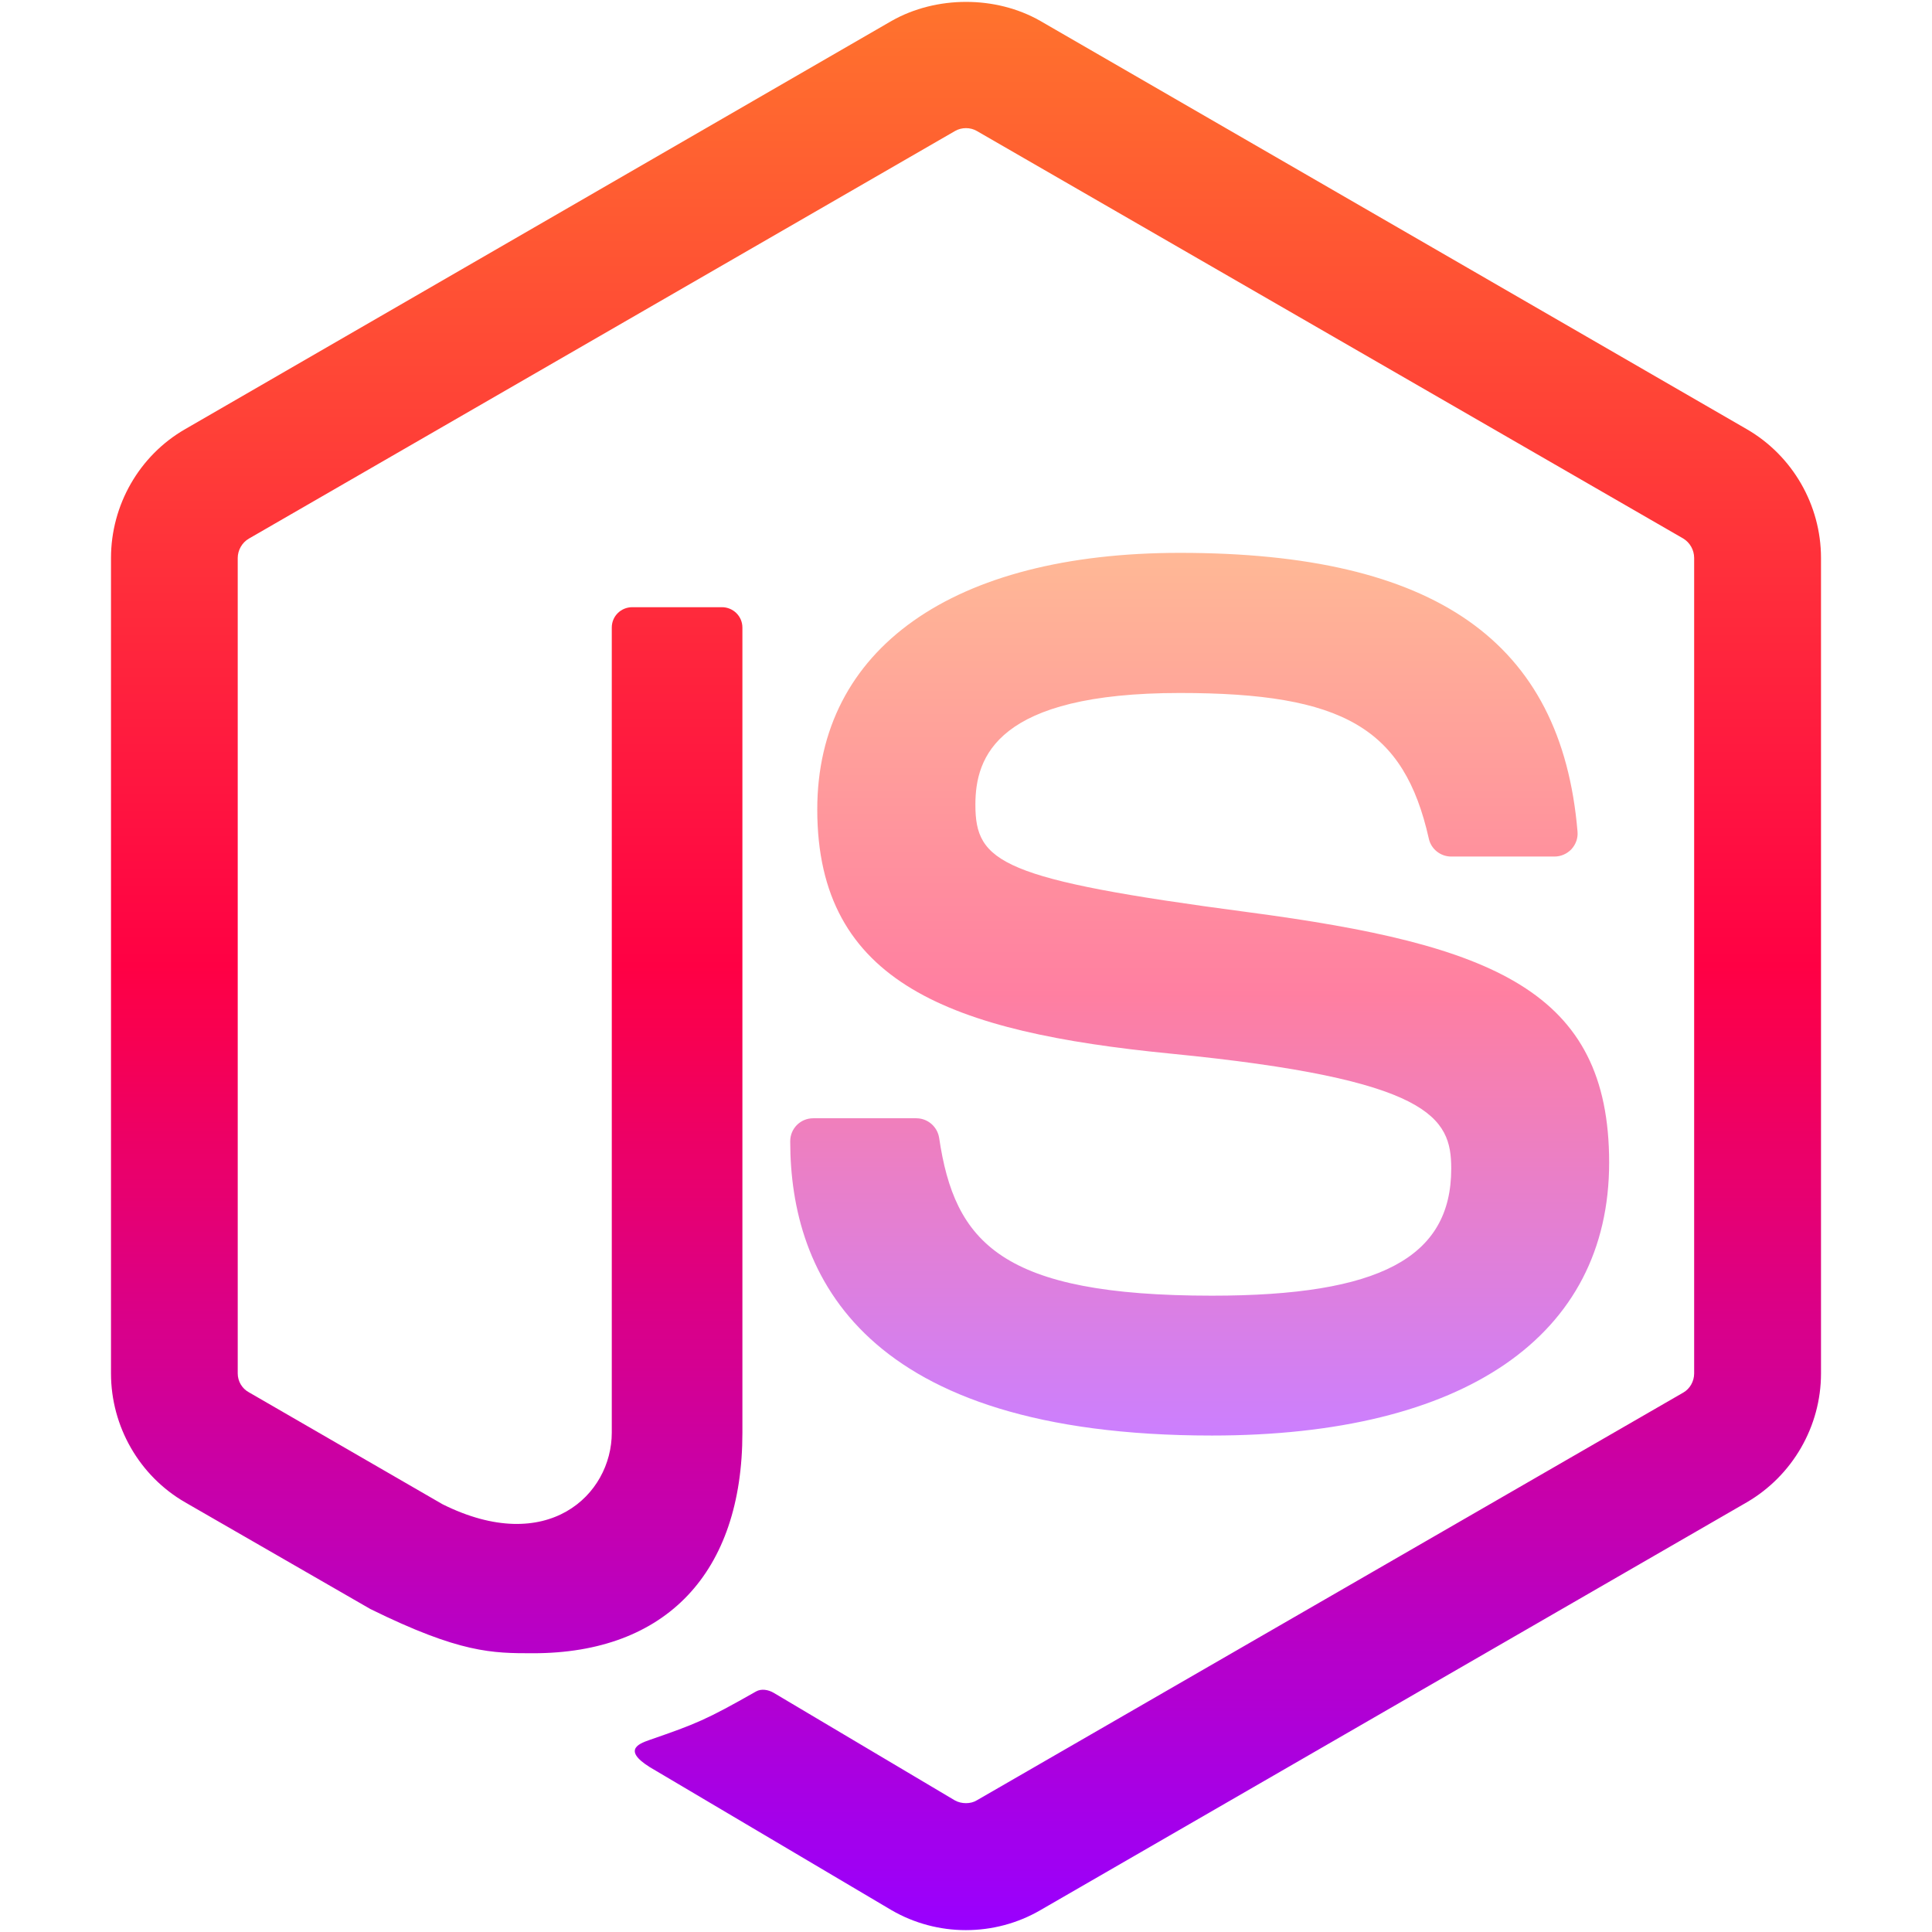
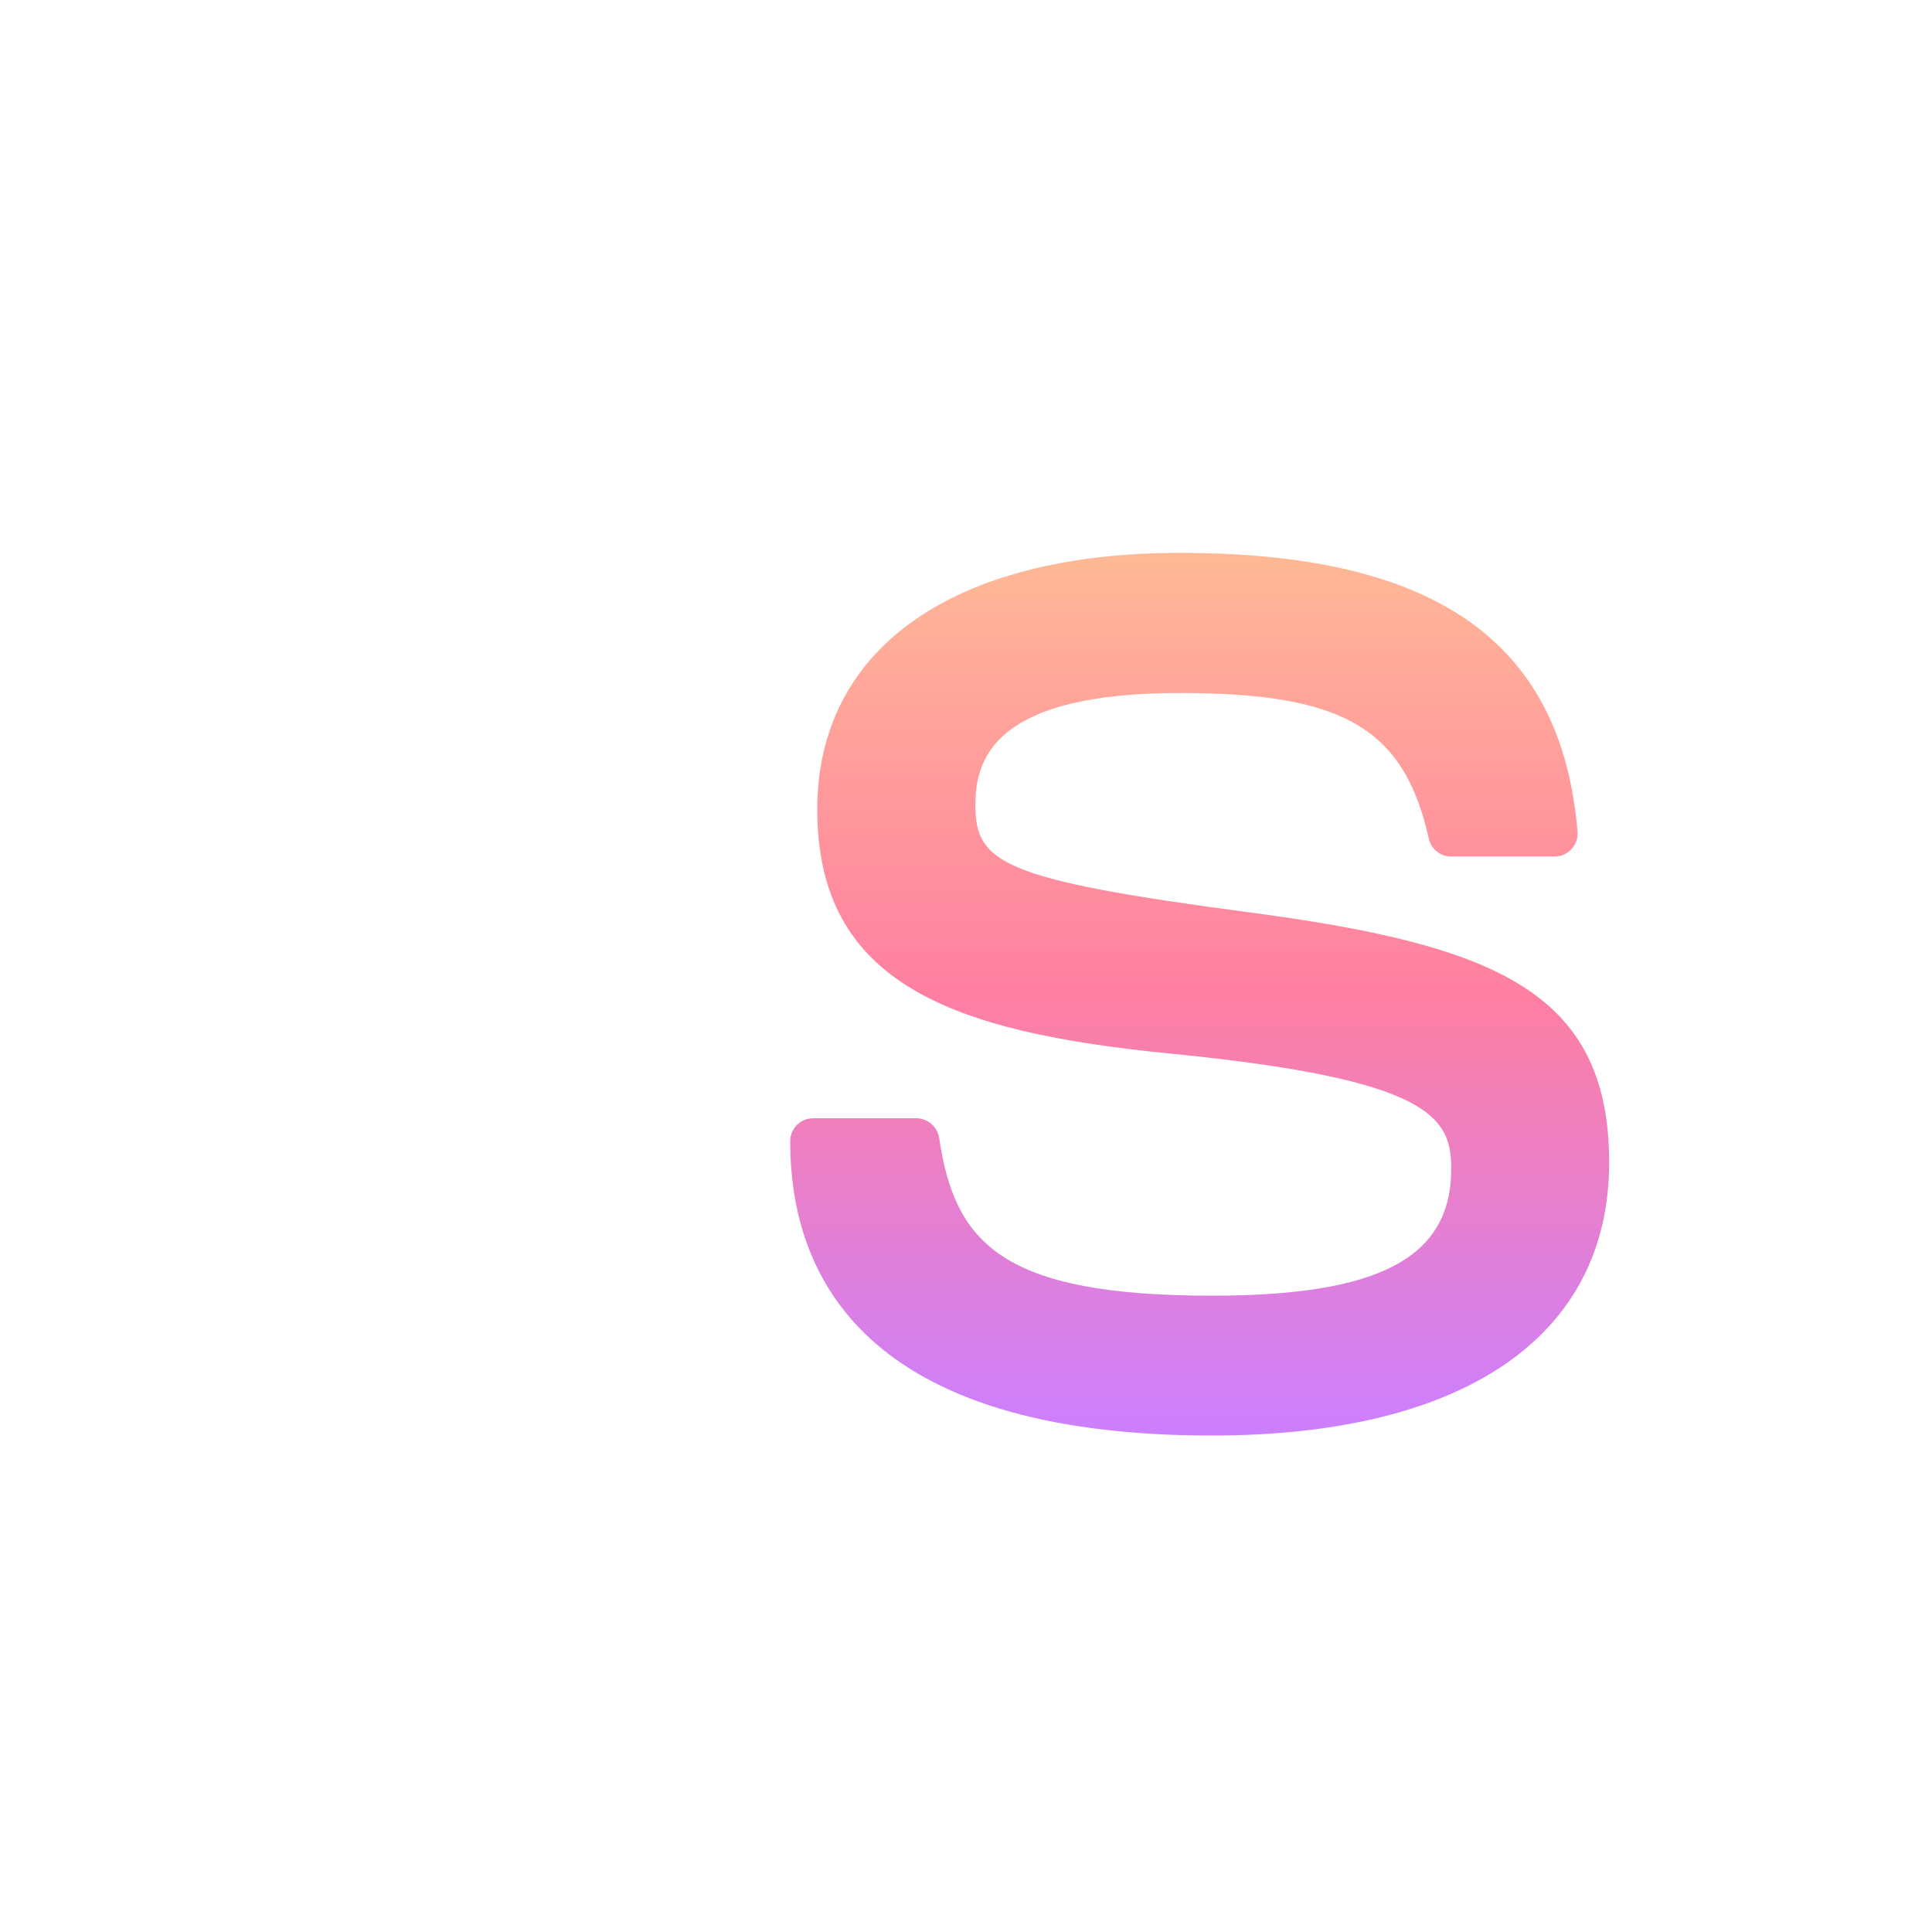
<svg xmlns="http://www.w3.org/2000/svg" width="64" height="64" viewBox="0 0 64 64" fill="none">
-   <path d="M60.323 18.484V45.498C60.323 47.251 59.38 48.883 57.864 49.766L34.458 63.28C33.709 63.714 32.86 63.938 31.993 63.938C31.139 63.938 30.287 63.714 29.538 63.28L21.723 58.656C20.558 58.005 21.126 57.774 21.512 57.64C23.069 57.1 23.383 56.976 25.045 56.032C25.219 55.933 25.447 55.972 25.626 56.075L31.63 59.64C31.848 59.763 32.155 59.763 32.355 59.64L55.763 46.13C55.981 46.005 56.121 45.757 56.121 45.498V18.484C56.121 18.219 55.981 17.972 55.758 17.838L32.359 4.339C32.144 4.213 31.855 4.213 31.638 4.339L8.245 17.842C8.018 17.972 7.875 18.227 7.875 18.484V45.498C7.875 45.756 8.018 45.999 8.244 46.121L14.656 49.828C18.135 51.566 20.266 49.518 20.266 47.459V20.789C20.266 20.412 20.569 20.114 20.945 20.114H23.914C24.285 20.114 24.593 20.411 24.593 20.789V47.459C24.593 52.102 22.063 54.766 17.661 54.766C16.309 54.766 15.243 54.766 12.269 53.301L6.132 49.766C4.615 48.891 3.677 47.251 3.677 45.498V18.484C3.677 16.728 4.615 15.09 6.132 14.217L29.538 0.691C31.02 -0.147 32.989 -0.147 34.458 0.691L57.864 14.217C59.38 15.094 60.323 16.728 60.323 18.484Z" fill="url(#paint0_linear_2842_147)" />
  <path opacity="0.5" d="M31.11 37.691C31.625 41.165 33.162 42.921 40.147 42.921C45.707 42.921 48.074 41.662 48.074 38.712C48.074 37.012 47.403 35.749 38.761 34.901C31.54 34.189 27.073 32.591 27.073 26.814C27.073 21.49 31.562 18.314 39.088 18.314C47.543 18.314 51.727 21.247 52.257 27.544C52.278 27.762 52.201 27.971 52.056 28.131C51.912 28.282 51.71 28.374 51.497 28.374H48.071C47.716 28.374 47.403 28.122 47.331 27.778C46.509 24.125 44.51 22.956 39.088 22.956C33.017 22.956 32.311 25.071 32.311 26.654C32.311 28.574 33.144 29.133 41.342 30.217C49.452 31.291 53.305 32.808 53.305 38.511C53.305 44.261 48.51 47.554 40.147 47.554C28.596 47.554 26.177 42.252 26.177 37.807C26.177 37.382 26.516 37.044 26.939 37.044H30.352C30.733 37.044 31.05 37.321 31.11 37.691Z" fill="url(#paint1_linear_2842_147)" />
  <defs>
    <linearGradient id="paint0_linear_2842_147" x1="32" y1="0.062" x2="32" y2="63.938" gradientUnits="userSpaceOnUse">
      <stop stop-color="#FF732D" />
      <stop offset="0.5" stop-color="#FF0044" />
      <stop offset="1" stop-color="#9900FF" />
    </linearGradient>
    <linearGradient id="paint1_linear_2842_147" x1="39.741" y1="18.314" x2="39.741" y2="47.554" gradientUnits="userSpaceOnUse">
      <stop stop-color="#FF732D" />
      <stop offset="0.5" stop-color="#FF0044" />
      <stop offset="1" stop-color="#9900FF" />
    </linearGradient>
  </defs>
</svg>